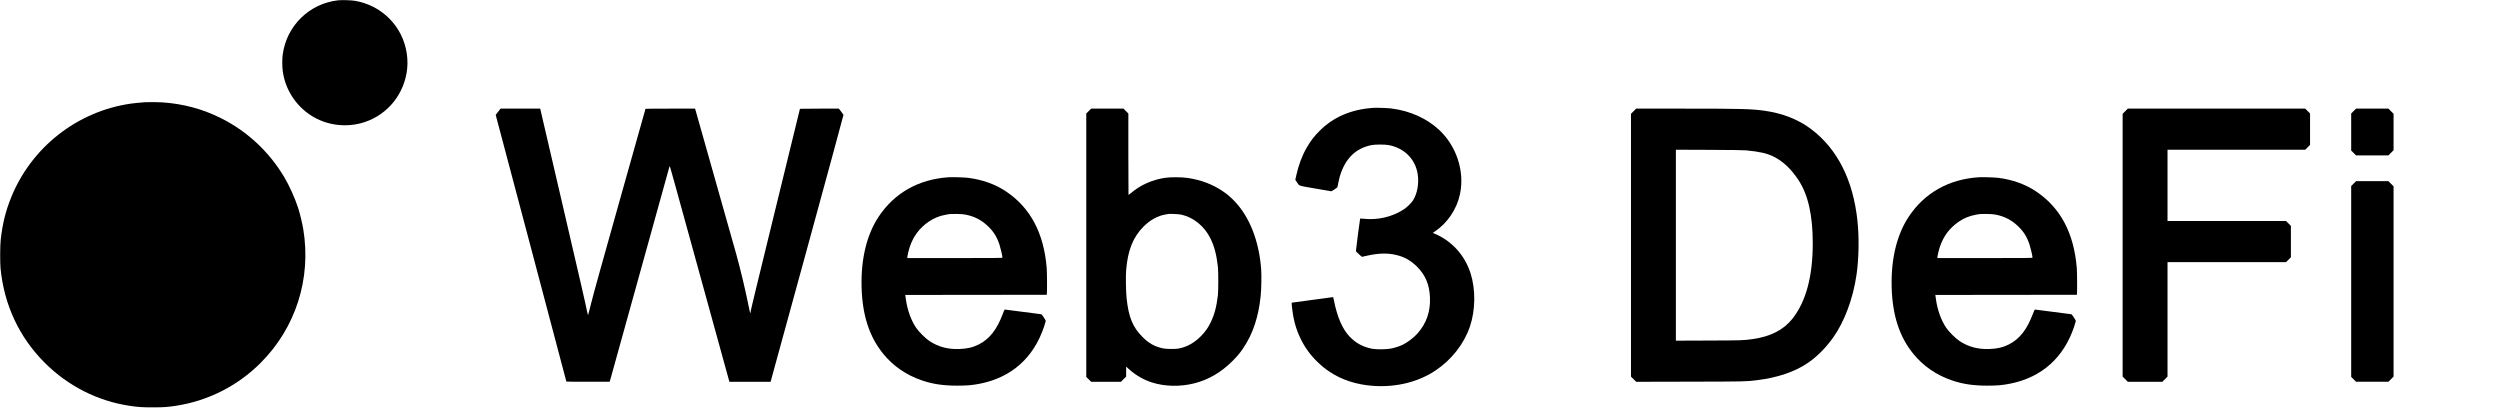
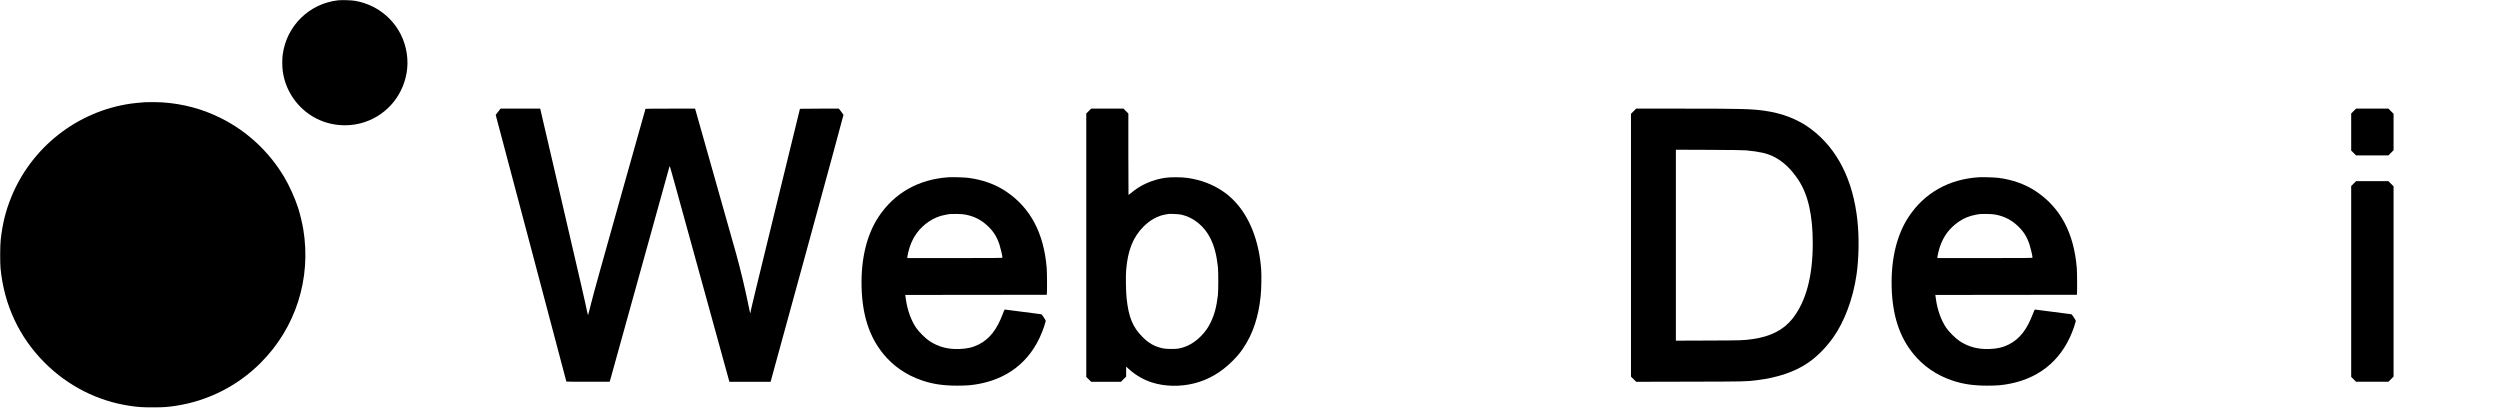
<svg xmlns="http://www.w3.org/2000/svg" version="1.0" width="7963pt" height="1316pt" viewBox="0 0 7963 1316" preserveAspectRatio="xMidYMid meet">
  <g transform="translate(0,1316) scale(0.1,-0.1)" fill="#000000" stroke="none">
    <path d="M10766 13150 c-917 -105 -1640 -814 -1761 -1729 -19 -140 -19 -371 0 -518 76 -580 402 -1095 896 -1417 500 -325 1141 -405 1714 -215 749 248 1276 913 1355 1708 41 416 -61 861 -280 1221 -305 499 -807 837 -1390 935 -112 19 -421 28 -534 15z" />
    <path d="M4620 9904 c-171 -12 -335 -28 -455 -45 -1707 -245 -3169 -1393 -3813 -2995 -174 -433 -274 -840 -329 -1334 -21 -194 -24 -731 -5 -925 116 -1166 595 -2187 1407 -3000 742 -743 1696 -1225 2725 -1374 264 -39 380 -46 715 -46 348 0 462 8 745 51 1017 156 1958 632 2690 1364 1119 1117 1620 2687 1360 4257 -33 199 -106 501 -165 683 -98 303 -283 714 -442 980 -484 811 -1179 1458 -2012 1875 -589 295 -1205 460 -1876 505 -137 9 -434 11 -545 4z" />
-     <path d="M43730 9724 c-697 -50 -1258 -292 -1701 -734 -172 -171 -286 -321 -409 -535 -147 -254 -266 -574 -335 -898 l-27 -127 46 -68 c91 -132 25 -109 591 -207 275 -47 505 -87 511 -88 10 -2 194 122 194 131 0 19 55 271 71 327 166 574 501 909 1007 1012 121 25 441 25 564 0 502 -100 850 -458 917 -942 41 -292 -20 -615 -154 -820 -54 -83 -195 -221 -285 -280 -370 -243 -834 -352 -1283 -303 -59 6 -110 8 -114 5 -7 -8 -132 -970 -133 -1022 0 -26 13 -42 95 -113 l95 -83 133 30 c376 86 660 97 935 35 278 -62 484 -176 687 -379 268 -267 395 -570 412 -980 19 -453 -113 -829 -406 -1156 -113 -126 -301 -269 -457 -347 -92 -47 -252 -99 -377 -124 -150 -30 -473 -33 -611 -5 -287 58 -509 178 -704 381 -232 242 -398 623 -503 1153 -21 111 -22 112 -48 107 -42 -8 -1273 -174 -1289 -174 -12 0 -13 -12 -8 -67 46 -461 125 -760 291 -1098 132 -269 303 -504 526 -720 144 -140 241 -218 398 -322 382 -254 845 -404 1366 -443 735 -54 1441 118 1995 486 512 340 909 846 1098 1399 179 523 187 1183 22 1700 -187 580 -596 1031 -1149 1264 l-53 23 53 36 c415 278 713 719 814 1208 148 712 -107 1504 -649 2021 -396 376 -936 622 -1541 698 -118 15 -476 27 -585 19z" />
    <path d="M15866 9600 l-77 -100 1126 -4244 c619 -2334 1125 -4246 1125 -4250 0 -3 310 -6 690 -6 l689 0 20 67 c49 168 1815 6526 1848 6656 21 81 40 147 44 147 8 0 74 -238 1000 -3600 484 -1757 885 -3212 891 -3232 l11 -38 656 0 656 0 1164 4245 c639 2335 1161 4251 1158 4258 -2 6 -37 54 -76 105 l-72 92 -619 0 c-341 0 -620 -2 -620 -5 0 -2 -318 -1301 -706 -2887 -684 -2794 -874 -3582 -874 -3615 0 -42 -14 13 -60 243 -106 523 -243 1097 -389 1629 -75 275 -1280 4534 -1302 4603 l-11 32 -789 0 c-434 0 -789 -3 -789 -6 0 -3 -367 -1307 -816 -2897 -533 -1891 -849 -3028 -912 -3284 -53 -216 -100 -393 -103 -393 -3 0 -18 60 -33 133 -50 252 -145 666 -816 3550 l-674 2897 -632 0 -631 0 -77 -100z" />
    <path d="M34677 9622 l-77 -77 0 -4195 0 -4195 78 -78 77 -77 475 0 475 0 83 83 82 82 0 159 0 158 78 -70 c227 -204 468 -345 747 -435 405 -130 899 -140 1345 -27 457 115 866 356 1227 721 156 158 233 252 342 414 301 449 481 994 546 1655 22 221 30 642 16 835 -65 905 -371 1685 -861 2189 -129 133 -223 212 -366 308 -322 218 -682 354 -1104 419 -192 29 -544 32 -724 6 -412 -61 -786 -226 -1088 -482 -43 -36 -80 -65 -83 -65 -3 0 -5 584 -5 1298 l0 1297 -78 78 -77 77 -515 0 -515 0 -78 -78z m2946 -3297 c398 -89 746 -375 937 -770 121 -248 187 -502 232 -890 17 -149 17 -763 0 -910 -44 -372 -111 -622 -233 -870 -86 -175 -174 -298 -309 -434 -212 -213 -442 -341 -705 -392 -107 -21 -398 -18 -505 5 -262 57 -447 160 -646 360 -315 317 -443 625 -509 1228 -22 198 -31 704 -16 893 51 640 219 1062 556 1400 212 211 458 345 705 385 41 6 82 13 90 15 38 9 341 -6 403 -20z" />
    <path d="M52032 9617 l-82 -82 0 -4185 0 -4185 83 -83 83 -83 1720 4 c1781 4 1779 4 2134 48 652 81 1199 267 1615 550 288 196 569 478 804 807 361 505 637 1248 745 2002 75 519 86 1181 30 1714 -136 1298 -641 2298 -1480 2927 -409 307 -910 503 -1489 583 -415 57 -738 66 -2525 66 l-1555 0 -83 -83z m3588 -1246 c436 -44 649 -92 855 -191 304 -146 561 -384 800 -740 314 -469 465 -1128 465 -2030 0 -1058 -217 -1859 -650 -2405 -280 -352 -693 -564 -1255 -644 -300 -43 -331 -44 -1407 -48 l-1048 -4 0 3041 0 3041 1063 -4 c709 -3 1100 -8 1177 -16z" />
-     <path d="M67692 9617 l-82 -82 0 -4185 0 -4185 83 -83 82 -82 550 0 550 0 83 83 82 82 0 1823 0 1822 1888 0 1887 0 78 78 77 77 0 500 0 500 -78 78 -77 77 -1888 0 -1887 0 0 1135 0 1135 2193 0 2192 0 78 78 77 77 0 500 0 500 -78 78 -77 77 -2825 0 -2825 0 -83 -83z" />
    <path d="M74967 9622 l-77 -77 0 -590 0 -590 78 -78 77 -77 515 0 515 0 83 83 82 82 0 580 0 580 -83 83 -82 82 -515 0 -515 0 -78 -78z" />
    <path d="M30215 7514 c-950 -62 -1721 -496 -2223 -1249 -383 -574 -571 -1345 -549 -2245 23 -901 247 -1589 695 -2136 319 -389 730 -671 1227 -841 342 -117 681 -167 1125 -167 318 0 485 15 730 64 1004 201 1705 827 2036 1817 30 89 54 170 54 180 0 22 -126 213 -141 213 -6 0 -266 34 -578 75 -312 41 -574 75 -583 75 -11 0 -30 -38 -63 -127 -187 -503 -423 -807 -761 -980 -190 -97 -372 -141 -624 -150 -369 -13 -672 67 -954 254 -130 86 -336 290 -425 421 -164 243 -279 563 -329 917 l-18 130 2252 3 2252 2 6 25 c10 40 7 681 -4 820 -89 1117 -519 1928 -1298 2448 -340 228 -750 375 -1202 432 -121 15 -503 27 -625 19z m560 -1194 c277 -59 494 -173 697 -368 181 -174 280 -335 364 -587 36 -111 94 -362 94 -410 0 -13 -178 -15 -1515 -15 l-1515 0 0 21 c0 46 43 231 80 340 112 337 314 604 604 800 165 112 337 182 534 218 154 29 158 29 367 26 146 -3 213 -9 290 -25z" />
    <path d="M63025 7514 c-950 -62 -1721 -496 -2223 -1249 -383 -574 -571 -1345 -549 -2245 23 -901 247 -1589 695 -2136 319 -389 730 -671 1227 -841 342 -117 681 -167 1125 -167 318 0 485 15 730 64 1004 201 1705 827 2036 1817 30 89 54 170 54 180 0 22 -126 213 -141 213 -6 0 -266 34 -578 75 -312 41 -575 75 -583 75 -10 0 -30 -41 -63 -127 -187 -503 -423 -807 -761 -980 -190 -97 -372 -141 -624 -150 -369 -13 -672 67 -954 254 -130 86 -336 290 -425 421 -164 243 -279 563 -329 917 l-18 130 2252 3 2252 2 6 25 c10 40 7 681 -4 820 -89 1117 -519 1928 -1298 2448 -340 228 -750 375 -1202 432 -121 15 -503 27 -625 19z m560 -1194 c277 -59 494 -173 697 -368 181 -174 280 -335 364 -587 36 -111 94 -362 94 -410 0 -13 -178 -15 -1515 -15 l-1515 0 0 21 c0 46 43 231 80 340 112 337 314 604 604 800 165 112 337 182 534 218 154 29 158 29 367 26 146 -3 213 -9 290 -25z" />
    <path d="M74967 7312 l-77 -77 0 -3040 0 -3040 78 -78 77 -77 515 0 515 0 83 83 82 82 0 3030 0 3030 -83 83 -82 82 -515 0 -515 0 -78 -78z" />
  </g>
</svg>